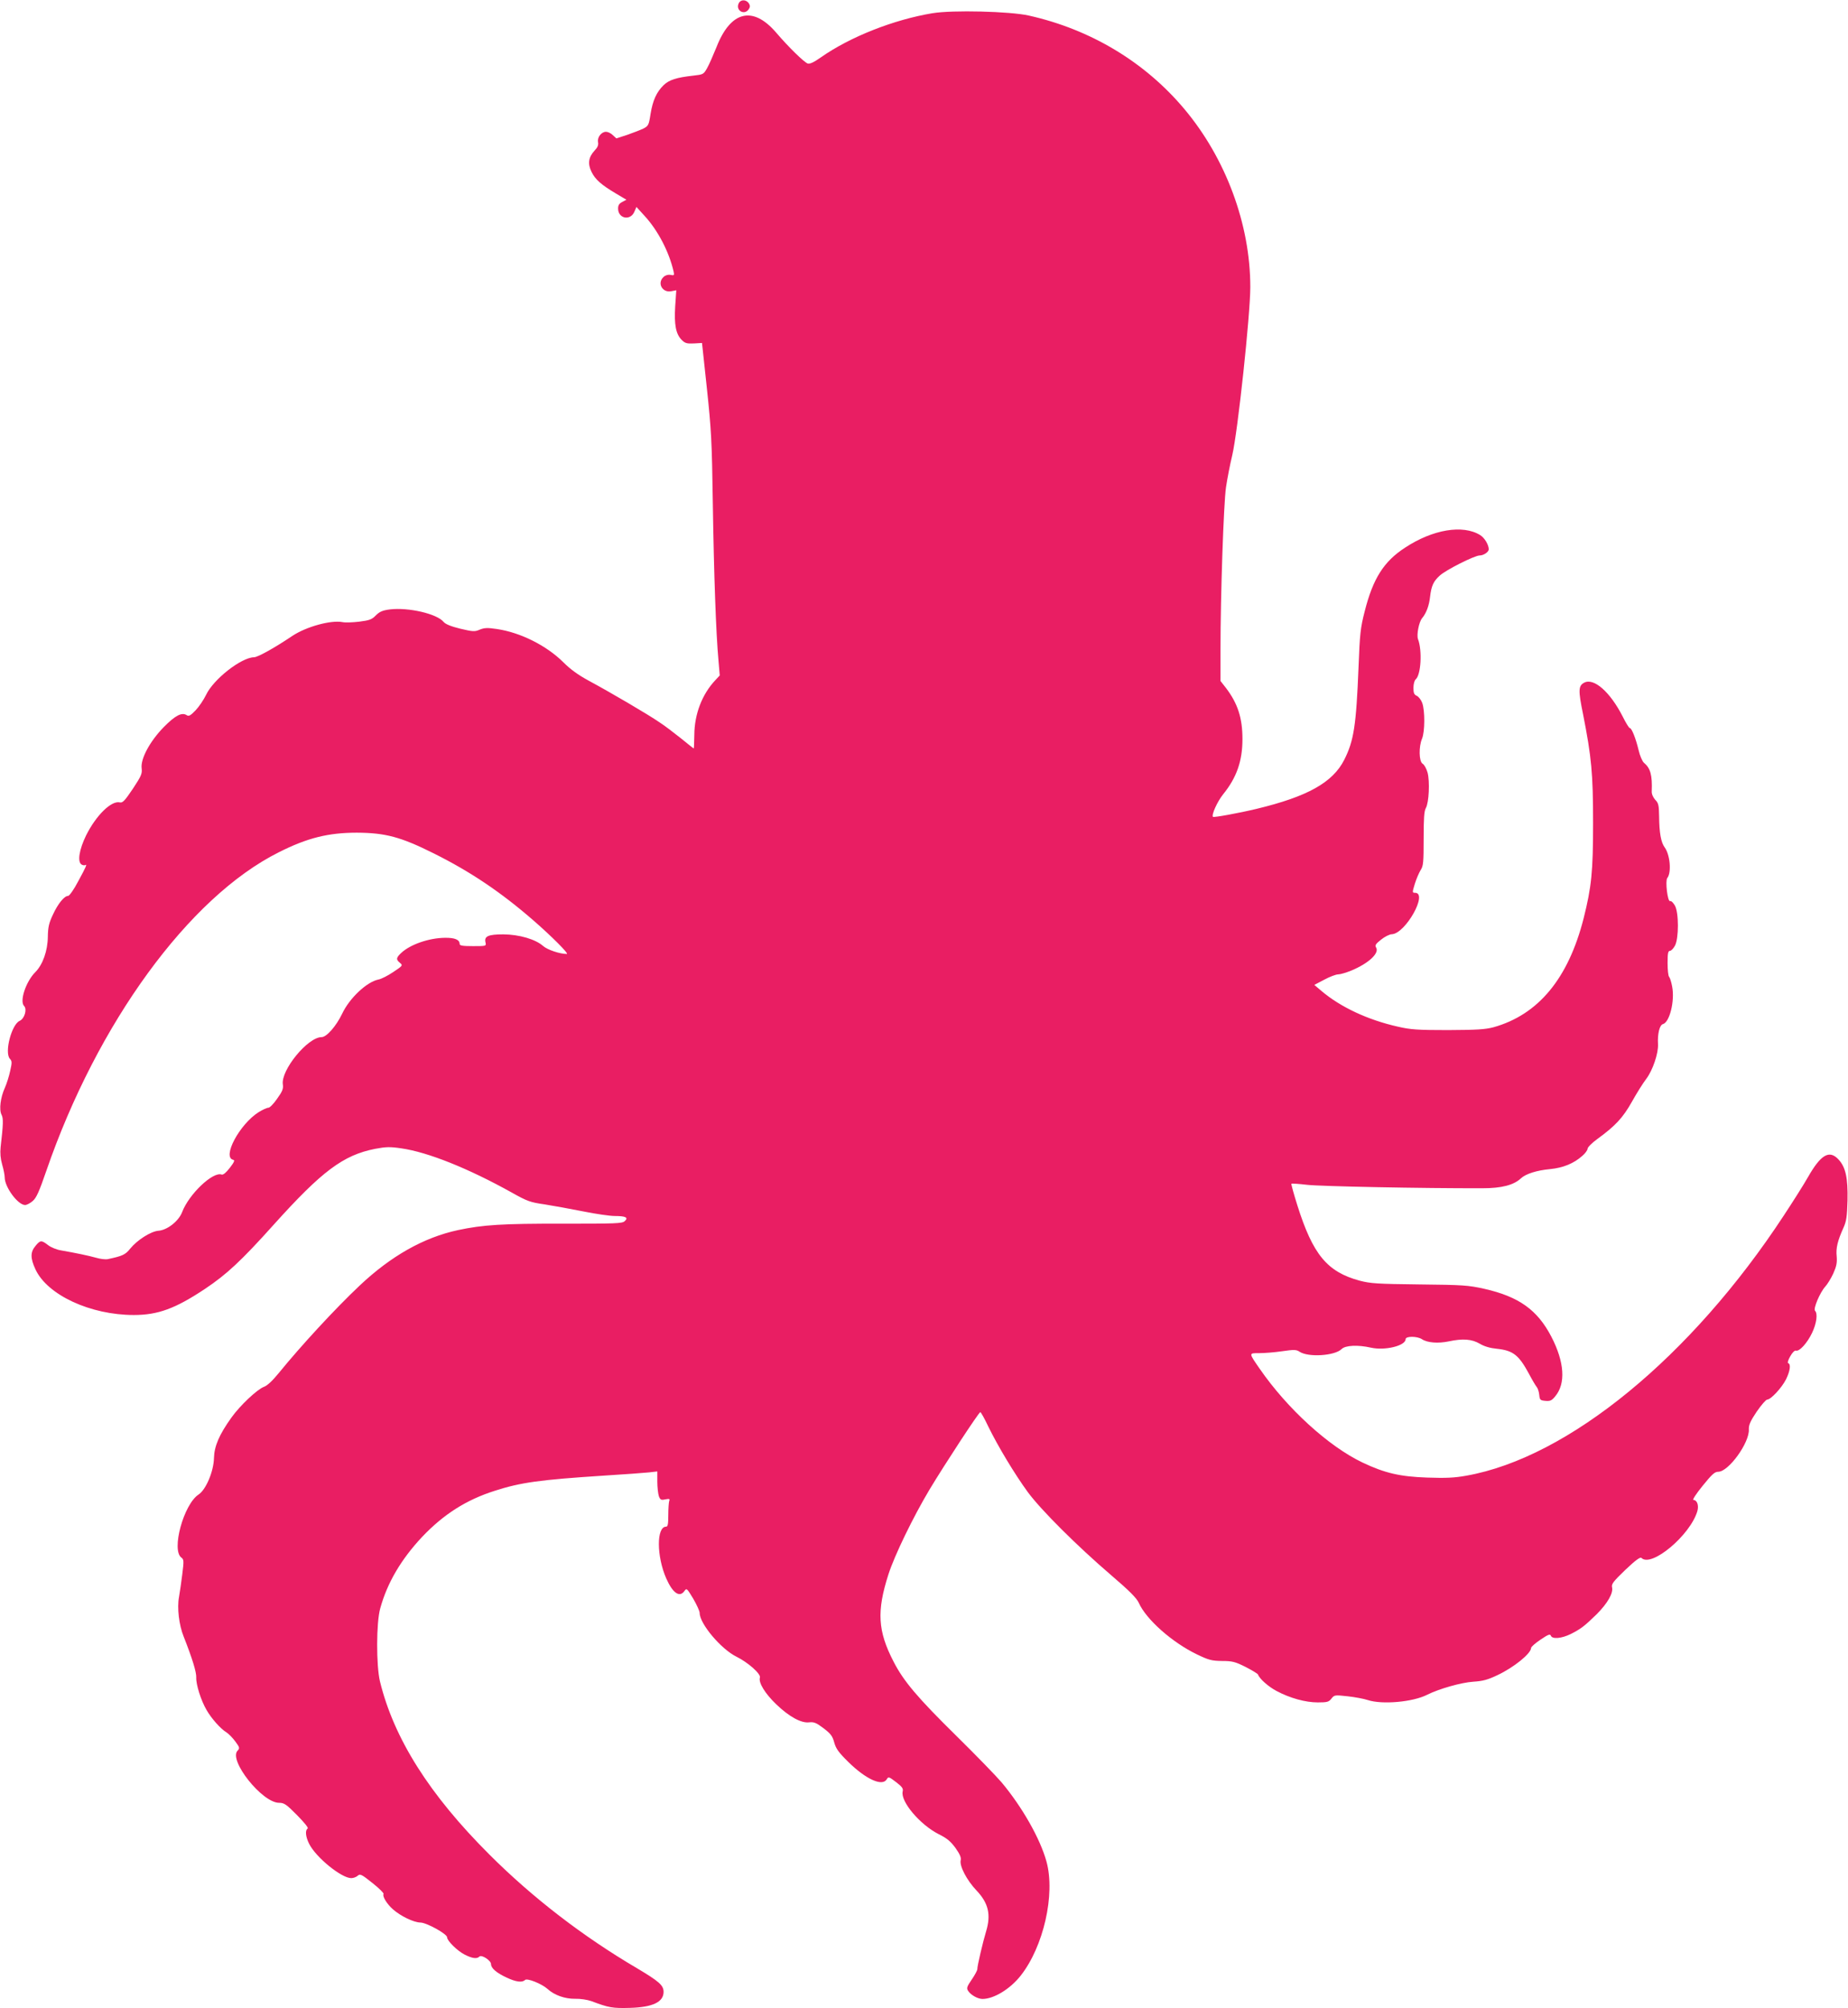
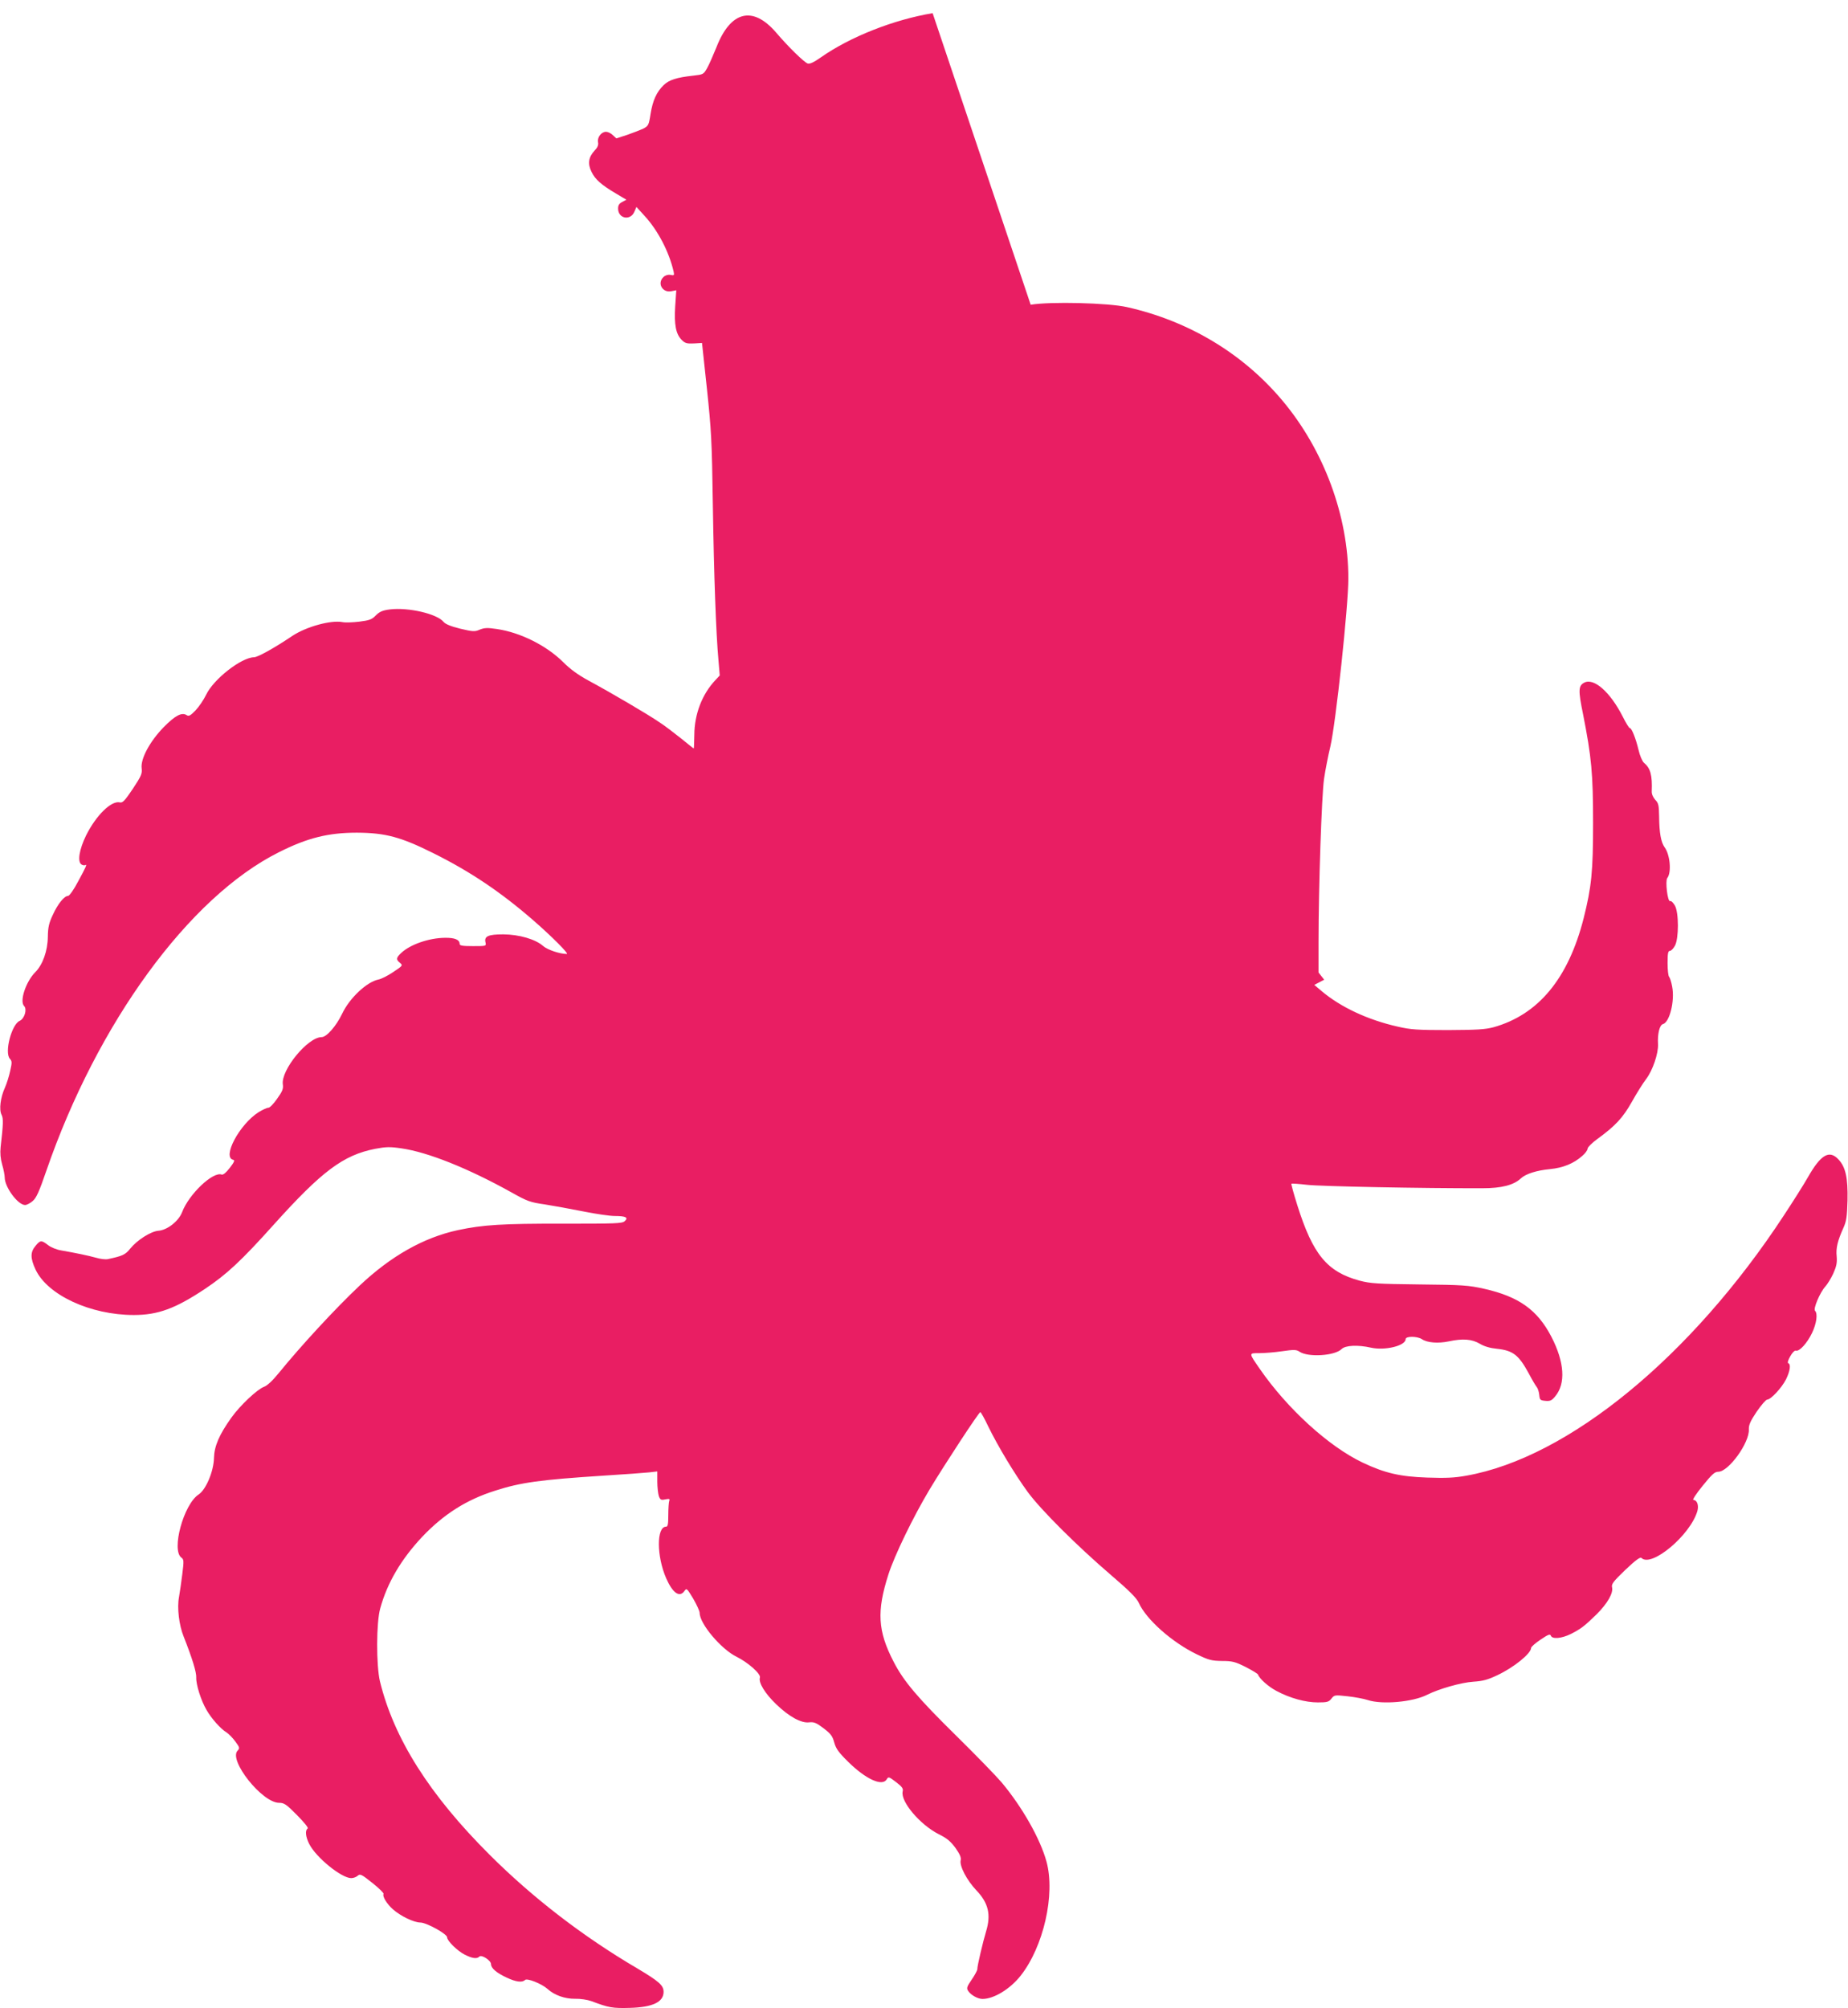
<svg xmlns="http://www.w3.org/2000/svg" version="1.0" width="1178pt" height="1280pt" viewBox="0 0 1178 1280" preserveAspectRatio="xMidYMid meet">
  <g transform="translate(0,1280) scale(0.1,-0.1)" fill="#e91e63" stroke="none">
-     <path d="M4710 12781 c-25 -47 36 -83 64 -38 8 12 8 22 0 35 -16 25 -51 27 -64 3z" />
-     <path d="M5945 12716 c-247 -41 -525 -150 -713 -282 -44 -31 -70 -43 -83 -39 -23 8 -121 103 -203 199 -148 171 -289 136 -379 -95 -21 -51 -47 -112 -60 -134 -22 -39 -25 -40 -87 -47 -108 -12 -155 -27 -190 -61 -45 -44 -69 -97 -83 -183 -11 -72 -14 -77 -47 -94 -19 -9 -66 -27 -103 -40 l-68 -22 -23 21 c-12 12 -31 21 -43 21 -29 0 -56 -34 -51 -65 4 -19 -2 -34 -22 -55 -39 -42 -45 -84 -19 -136 23 -48 63 -83 158 -139 l64 -38 -26 -14 c-20 -10 -27 -21 -27 -42 0 -65 79 -80 104 -20 l13 30 51 -56 c86 -93 157 -230 186 -356 5 -24 3 -26 -20 -21 -15 3 -32 -2 -44 -13 -43 -39 -8 -103 50 -91 l31 6 -7 -103 c-7 -117 4 -176 42 -214 21 -21 33 -24 77 -22 l52 3 31 -289 c28 -264 32 -331 38 -740 7 -454 20 -820 36 -995 l8 -95 -28 -30 c-85 -90 -133 -217 -134 -347 -1 -49 -2 -88 -4 -88 -2 0 -38 29 -81 64 -44 35 -105 82 -138 103 -71 49 -315 192 -449 264 -70 38 -118 73 -164 119 -106 105 -272 189 -423 211 -60 9 -79 8 -109 -4 -32 -14 -43 -13 -124 6 -61 15 -94 29 -106 43 -42 52 -224 94 -342 80 -47 -6 -66 -14 -90 -38 -25 -26 -41 -32 -105 -40 -42 -5 -90 -7 -108 -3 -74 14 -230 -29 -318 -87 -116 -78 -222 -137 -246 -137 -82 -2 -258 -140 -305 -239 -15 -31 -45 -76 -67 -99 -33 -34 -43 -40 -57 -31 -31 20 -73 -2 -146 -76 -89 -91 -149 -203 -141 -263 4 -34 -2 -48 -56 -130 -52 -77 -65 -91 -83 -87 -54 13 -151 -82 -215 -210 -44 -90 -57 -169 -29 -186 8 -5 18 -6 22 -4 16 10 7 -10 -43 -102 -28 -54 -57 -94 -65 -94 -24 0 -65 -50 -97 -120 -25 -53 -31 -79 -32 -140 -1 -91 -33 -179 -80 -226 -60 -60 -102 -186 -71 -216 20 -21 2 -80 -28 -94 -52 -22 -99 -202 -63 -242 14 -15 14 -24 2 -77 -7 -33 -22 -81 -34 -108 -28 -61 -38 -140 -21 -172 12 -23 11 -59 -6 -206 -4 -39 -1 -73 10 -112 9 -30 16 -67 16 -81 0 -62 84 -176 130 -176 10 0 32 11 48 25 23 19 41 58 87 192 325 943 910 1745 1482 2031 182 92 316 125 498 125 182 -1 280 -27 490 -132 235 -117 429 -248 635 -427 116 -101 229 -214 213 -214 -44 0 -122 26 -150 50 -49 44 -153 74 -254 75 -97 0 -124 -12 -114 -52 5 -23 4 -23 -80 -23 -66 0 -85 3 -85 14 0 27 -31 40 -94 39 -101 -1 -220 -42 -278 -96 -33 -31 -35 -42 -8 -64 19 -16 17 -18 -43 -58 -34 -23 -77 -45 -95 -48 -74 -15 -184 -118 -231 -218 -38 -79 -99 -149 -131 -149 -88 0 -261 -211 -247 -302 4 -27 -3 -44 -36 -90 -22 -32 -47 -58 -56 -58 -10 0 -37 -13 -62 -28 -123 -78 -235 -289 -162 -304 11 -2 6 -15 -22 -51 -24 -31 -42 -46 -52 -43 -55 21 -208 -124 -252 -239 -22 -58 -95 -115 -151 -119 -49 -4 -135 -59 -180 -114 -31 -39 -49 -47 -143 -67 -15 -3 -48 1 -75 9 -46 13 -127 30 -224 47 -26 4 -63 19 -81 33 -43 33 -50 33 -81 -5 -33 -39 -33 -78 0 -149 76 -164 351 -291 627 -291 154 0 265 41 453 166 138 92 232 179 440 411 306 340 442 442 645 482 70 13 94 14 168 3 168 -24 426 -127 704 -282 98 -55 117 -62 209 -75 56 -9 167 -29 247 -45 79 -16 169 -29 200 -29 70 0 89 -10 63 -33 -16 -15 -57 -16 -393 -16 -385 1 -511 -7 -670 -41 -218 -47 -427 -165 -627 -354 -157 -148 -376 -386 -515 -557 -40 -49 -74 -81 -95 -88 -44 -17 -153 -120 -207 -196 -78 -109 -109 -182 -111 -257 -2 -86 -51 -202 -98 -233 -95 -62 -175 -354 -110 -402 16 -12 17 -20 6 -106 -6 -50 -16 -116 -21 -146 -13 -67 0 -179 30 -252 54 -137 82 -227 80 -261 -2 -43 30 -146 66 -207 31 -54 89 -119 125 -141 15 -9 41 -36 58 -59 28 -38 29 -43 15 -58 -61 -60 156 -333 264 -333 32 0 46 -9 115 -79 47 -48 74 -81 67 -85 -17 -11 -13 -53 10 -98 44 -87 206 -218 268 -218 14 0 32 7 41 15 15 14 24 10 94 -46 42 -33 74 -65 71 -70 -9 -14 21 -64 60 -98 50 -44 132 -83 174 -84 40 0 171 -73 171 -94 0 -23 67 -88 113 -111 48 -24 77 -28 93 -12 14 14 74 -25 74 -48 0 -26 35 -56 100 -86 59 -28 99 -33 117 -15 13 13 106 -24 143 -57 43 -40 112 -64 176 -63 34 1 78 -6 104 -15 111 -42 134 -46 245 -43 145 4 215 37 215 102 0 42 -29 67 -170 151 -344 202 -666 450 -940 724 -383 382 -609 740 -698 1104 -24 101 -24 375 2 466 45 163 133 312 267 455 137 144 281 236 464 294 164 53 289 70 690 96 132 8 264 18 293 21 l52 6 0 -65 c0 -36 5 -78 10 -93 9 -23 14 -26 41 -20 26 5 30 3 25 -10 -3 -9 -6 -49 -6 -90 0 -58 -3 -74 -14 -74 -62 0 -61 -189 1 -330 41 -93 85 -124 116 -80 14 20 16 17 56 -49 22 -38 41 -79 41 -91 0 -69 137 -231 235 -279 73 -36 157 -110 149 -133 -10 -32 33 -102 104 -170 82 -79 160 -122 211 -115 30 3 45 -3 91 -38 46 -35 57 -50 68 -91 11 -39 27 -62 90 -124 111 -109 215 -157 244 -111 11 19 14 18 60 -17 39 -30 47 -41 42 -60 -14 -64 110 -211 230 -272 53 -26 76 -46 107 -88 28 -40 37 -61 33 -78 -9 -36 39 -128 101 -193 76 -80 93 -154 61 -260 -19 -62 -57 -222 -56 -241 0 -8 -16 -38 -36 -67 -30 -44 -34 -54 -23 -71 17 -27 62 -52 92 -52 72 0 176 63 243 148 146 185 222 518 165 727 -40 146 -154 347 -286 505 -35 41 -164 174 -287 295 -249 245 -338 350 -402 475 -101 195 -108 321 -33 555 39 122 158 367 262 541 98 163 315 494 324 494 4 0 27 -41 51 -92 61 -125 168 -303 252 -418 84 -114 315 -344 532 -530 116 -99 162 -146 175 -175 47 -106 213 -253 371 -329 75 -36 93 -41 160 -42 66 0 84 -5 150 -38 41 -21 77 -43 79 -48 10 -28 67 -78 118 -105 86 -46 185 -73 263 -73 60 0 71 3 87 24 19 24 21 24 104 15 46 -5 104 -16 128 -24 91 -30 287 -13 379 34 76 38 217 78 294 83 61 4 91 12 154 42 104 49 213 137 214 173 0 7 27 31 60 53 49 33 61 38 66 25 9 -23 68 -18 127 11 65 33 87 50 165 126 69 69 107 135 98 172 -5 20 8 37 85 111 65 62 95 83 102 76 64 -64 313 146 357 299 10 36 -2 70 -25 70 -9 0 16 38 58 90 60 74 77 90 100 90 66 0 200 186 195 270 -1 28 9 52 50 113 29 42 59 77 67 77 23 0 92 74 120 129 26 53 32 97 14 103 -6 2 -1 20 13 44 13 24 29 39 36 36 22 -7 72 48 103 113 29 61 37 123 19 141 -13 13 32 118 65 154 13 14 36 51 51 83 21 47 25 69 22 109 -6 53 6 101 43 183 19 42 23 71 26 175 3 143 -12 212 -58 261 -58 62 -112 31 -194 -113 -26 -46 -95 -155 -153 -243 -591 -902 -1375 -1545 -2025 -1660 -77 -14 -132 -16 -250 -12 -172 6 -269 28 -412 96 -216 103 -479 343 -654 596 -72 104 -72 101 -4 101 32 0 97 5 145 12 77 11 91 11 112 -3 56 -37 225 -26 268 17 24 24 103 28 187 9 89 -20 221 12 221 54 0 20 73 20 104 0 34 -23 104 -28 171 -14 89 19 147 15 198 -15 28 -17 66 -28 108 -32 104 -11 140 -39 205 -159 20 -38 43 -77 50 -85 7 -8 14 -31 16 -50 3 -32 6 -35 39 -38 30 -3 41 2 62 28 69 81 60 219 -24 381 -89 171 -207 255 -427 305 -104 23 -135 25 -415 28 -269 3 -311 6 -380 24 -207 56 -298 166 -397 480 -23 73 -40 135 -38 138 3 2 47 -1 99 -7 80 -10 740 -23 1119 -22 122 0 199 20 245 63 31 29 101 51 186 59 83 8 151 36 205 84 19 16 34 37 34 46 0 9 28 37 61 61 117 85 164 136 222 239 30 54 71 119 91 145 41 54 78 163 75 221 -4 66 10 122 31 128 43 11 77 148 59 240 -5 28 -14 56 -19 61 -6 6 -10 45 -10 88 0 62 3 78 15 78 8 0 22 15 32 33 25 47 25 209 0 255 -11 19 -24 32 -31 29 -16 -6 -32 129 -18 147 28 35 18 149 -17 196 -23 32 -34 91 -35 197 -1 71 -4 85 -25 106 -14 16 -23 37 -22 54 4 103 -8 147 -50 182 -10 9 -26 45 -34 81 -18 75 -44 140 -56 140 -5 0 -25 33 -45 73 -80 157 -184 249 -246 216 -37 -20 -38 -49 -7 -200 54 -274 64 -378 64 -694 0 -312 -10 -407 -60 -607 -98 -385 -289 -615 -575 -695 -54 -14 -104 -17 -290 -18 -194 0 -238 3 -320 22 -191 43 -364 124 -486 227 l-46 39 63 33 c35 19 75 34 89 34 14 0 51 11 83 24 111 46 181 111 159 147 -9 14 -3 23 31 50 23 19 55 35 70 35 87 5 232 264 147 264 -18 0 -18 2 -1 58 10 32 27 71 37 87 17 26 19 49 19 200 0 129 3 176 14 195 20 35 26 170 11 226 -7 25 -21 51 -32 57 -23 15 -25 108 -3 160 18 44 19 177 1 227 -7 19 -22 39 -34 45 -18 8 -22 18 -22 51 0 24 6 47 14 54 34 28 43 183 15 257 -10 27 6 109 26 133 27 32 45 81 51 137 8 68 21 98 61 134 38 36 223 129 255 129 25 0 58 22 58 39 0 29 -27 74 -55 91 -110 68 -302 36 -478 -80 -136 -88 -205 -197 -258 -407 -27 -105 -31 -144 -39 -353 -15 -375 -30 -471 -91 -592 -73 -145 -235 -235 -559 -313 -117 -28 -272 -56 -278 -51 -11 12 28 98 65 144 86 106 123 212 123 352 0 134 -30 226 -104 324 l-36 46 0 198 c0 347 20 932 35 1036 8 55 26 147 40 205 35 149 115 896 115 1072 0 399 -156 820 -421 1135 -251 299 -597 507 -991 595 -119 27 -487 36 -613 15z" />
+     <path d="M5945 12716 c-247 -41 -525 -150 -713 -282 -44 -31 -70 -43 -83 -39 -23 8 -121 103 -203 199 -148 171 -289 136 -379 -95 -21 -51 -47 -112 -60 -134 -22 -39 -25 -40 -87 -47 -108 -12 -155 -27 -190 -61 -45 -44 -69 -97 -83 -183 -11 -72 -14 -77 -47 -94 -19 -9 -66 -27 -103 -40 l-68 -22 -23 21 c-12 12 -31 21 -43 21 -29 0 -56 -34 -51 -65 4 -19 -2 -34 -22 -55 -39 -42 -45 -84 -19 -136 23 -48 63 -83 158 -139 l64 -38 -26 -14 c-20 -10 -27 -21 -27 -42 0 -65 79 -80 104 -20 l13 30 51 -56 c86 -93 157 -230 186 -356 5 -24 3 -26 -20 -21 -15 3 -32 -2 -44 -13 -43 -39 -8 -103 50 -91 l31 6 -7 -103 c-7 -117 4 -176 42 -214 21 -21 33 -24 77 -22 l52 3 31 -289 c28 -264 32 -331 38 -740 7 -454 20 -820 36 -995 l8 -95 -28 -30 c-85 -90 -133 -217 -134 -347 -1 -49 -2 -88 -4 -88 -2 0 -38 29 -81 64 -44 35 -105 82 -138 103 -71 49 -315 192 -449 264 -70 38 -118 73 -164 119 -106 105 -272 189 -423 211 -60 9 -79 8 -109 -4 -32 -14 -43 -13 -124 6 -61 15 -94 29 -106 43 -42 52 -224 94 -342 80 -47 -6 -66 -14 -90 -38 -25 -26 -41 -32 -105 -40 -42 -5 -90 -7 -108 -3 -74 14 -230 -29 -318 -87 -116 -78 -222 -137 -246 -137 -82 -2 -258 -140 -305 -239 -15 -31 -45 -76 -67 -99 -33 -34 -43 -40 -57 -31 -31 20 -73 -2 -146 -76 -89 -91 -149 -203 -141 -263 4 -34 -2 -48 -56 -130 -52 -77 -65 -91 -83 -87 -54 13 -151 -82 -215 -210 -44 -90 -57 -169 -29 -186 8 -5 18 -6 22 -4 16 10 7 -10 -43 -102 -28 -54 -57 -94 -65 -94 -24 0 -65 -50 -97 -120 -25 -53 -31 -79 -32 -140 -1 -91 -33 -179 -80 -226 -60 -60 -102 -186 -71 -216 20 -21 2 -80 -28 -94 -52 -22 -99 -202 -63 -242 14 -15 14 -24 2 -77 -7 -33 -22 -81 -34 -108 -28 -61 -38 -140 -21 -172 12 -23 11 -59 -6 -206 -4 -39 -1 -73 10 -112 9 -30 16 -67 16 -81 0 -62 84 -176 130 -176 10 0 32 11 48 25 23 19 41 58 87 192 325 943 910 1745 1482 2031 182 92 316 125 498 125 182 -1 280 -27 490 -132 235 -117 429 -248 635 -427 116 -101 229 -214 213 -214 -44 0 -122 26 -150 50 -49 44 -153 74 -254 75 -97 0 -124 -12 -114 -52 5 -23 4 -23 -80 -23 -66 0 -85 3 -85 14 0 27 -31 40 -94 39 -101 -1 -220 -42 -278 -96 -33 -31 -35 -42 -8 -64 19 -16 17 -18 -43 -58 -34 -23 -77 -45 -95 -48 -74 -15 -184 -118 -231 -218 -38 -79 -99 -149 -131 -149 -88 0 -261 -211 -247 -302 4 -27 -3 -44 -36 -90 -22 -32 -47 -58 -56 -58 -10 0 -37 -13 -62 -28 -123 -78 -235 -289 -162 -304 11 -2 6 -15 -22 -51 -24 -31 -42 -46 -52 -43 -55 21 -208 -124 -252 -239 -22 -58 -95 -115 -151 -119 -49 -4 -135 -59 -180 -114 -31 -39 -49 -47 -143 -67 -15 -3 -48 1 -75 9 -46 13 -127 30 -224 47 -26 4 -63 19 -81 33 -43 33 -50 33 -81 -5 -33 -39 -33 -78 0 -149 76 -164 351 -291 627 -291 154 0 265 41 453 166 138 92 232 179 440 411 306 340 442 442 645 482 70 13 94 14 168 3 168 -24 426 -127 704 -282 98 -55 117 -62 209 -75 56 -9 167 -29 247 -45 79 -16 169 -29 200 -29 70 0 89 -10 63 -33 -16 -15 -57 -16 -393 -16 -385 1 -511 -7 -670 -41 -218 -47 -427 -165 -627 -354 -157 -148 -376 -386 -515 -557 -40 -49 -74 -81 -95 -88 -44 -17 -153 -120 -207 -196 -78 -109 -109 -182 -111 -257 -2 -86 -51 -202 -98 -233 -95 -62 -175 -354 -110 -402 16 -12 17 -20 6 -106 -6 -50 -16 -116 -21 -146 -13 -67 0 -179 30 -252 54 -137 82 -227 80 -261 -2 -43 30 -146 66 -207 31 -54 89 -119 125 -141 15 -9 41 -36 58 -59 28 -38 29 -43 15 -58 -61 -60 156 -333 264 -333 32 0 46 -9 115 -79 47 -48 74 -81 67 -85 -17 -11 -13 -53 10 -98 44 -87 206 -218 268 -218 14 0 32 7 41 15 15 14 24 10 94 -46 42 -33 74 -65 71 -70 -9 -14 21 -64 60 -98 50 -44 132 -83 174 -84 40 0 171 -73 171 -94 0 -23 67 -88 113 -111 48 -24 77 -28 93 -12 14 14 74 -25 74 -48 0 -26 35 -56 100 -86 59 -28 99 -33 117 -15 13 13 106 -24 143 -57 43 -40 112 -64 176 -63 34 1 78 -6 104 -15 111 -42 134 -46 245 -43 145 4 215 37 215 102 0 42 -29 67 -170 151 -344 202 -666 450 -940 724 -383 382 -609 740 -698 1104 -24 101 -24 375 2 466 45 163 133 312 267 455 137 144 281 236 464 294 164 53 289 70 690 96 132 8 264 18 293 21 l52 6 0 -65 c0 -36 5 -78 10 -93 9 -23 14 -26 41 -20 26 5 30 3 25 -10 -3 -9 -6 -49 -6 -90 0 -58 -3 -74 -14 -74 -62 0 -61 -189 1 -330 41 -93 85 -124 116 -80 14 20 16 17 56 -49 22 -38 41 -79 41 -91 0 -69 137 -231 235 -279 73 -36 157 -110 149 -133 -10 -32 33 -102 104 -170 82 -79 160 -122 211 -115 30 3 45 -3 91 -38 46 -35 57 -50 68 -91 11 -39 27 -62 90 -124 111 -109 215 -157 244 -111 11 19 14 18 60 -17 39 -30 47 -41 42 -60 -14 -64 110 -211 230 -272 53 -26 76 -46 107 -88 28 -40 37 -61 33 -78 -9 -36 39 -128 101 -193 76 -80 93 -154 61 -260 -19 -62 -57 -222 -56 -241 0 -8 -16 -38 -36 -67 -30 -44 -34 -54 -23 -71 17 -27 62 -52 92 -52 72 0 176 63 243 148 146 185 222 518 165 727 -40 146 -154 347 -286 505 -35 41 -164 174 -287 295 -249 245 -338 350 -402 475 -101 195 -108 321 -33 555 39 122 158 367 262 541 98 163 315 494 324 494 4 0 27 -41 51 -92 61 -125 168 -303 252 -418 84 -114 315 -344 532 -530 116 -99 162 -146 175 -175 47 -106 213 -253 371 -329 75 -36 93 -41 160 -42 66 0 84 -5 150 -38 41 -21 77 -43 79 -48 10 -28 67 -78 118 -105 86 -46 185 -73 263 -73 60 0 71 3 87 24 19 24 21 24 104 15 46 -5 104 -16 128 -24 91 -30 287 -13 379 34 76 38 217 78 294 83 61 4 91 12 154 42 104 49 213 137 214 173 0 7 27 31 60 53 49 33 61 38 66 25 9 -23 68 -18 127 11 65 33 87 50 165 126 69 69 107 135 98 172 -5 20 8 37 85 111 65 62 95 83 102 76 64 -64 313 146 357 299 10 36 -2 70 -25 70 -9 0 16 38 58 90 60 74 77 90 100 90 66 0 200 186 195 270 -1 28 9 52 50 113 29 42 59 77 67 77 23 0 92 74 120 129 26 53 32 97 14 103 -6 2 -1 20 13 44 13 24 29 39 36 36 22 -7 72 48 103 113 29 61 37 123 19 141 -13 13 32 118 65 154 13 14 36 51 51 83 21 47 25 69 22 109 -6 53 6 101 43 183 19 42 23 71 26 175 3 143 -12 212 -58 261 -58 62 -112 31 -194 -113 -26 -46 -95 -155 -153 -243 -591 -902 -1375 -1545 -2025 -1660 -77 -14 -132 -16 -250 -12 -172 6 -269 28 -412 96 -216 103 -479 343 -654 596 -72 104 -72 101 -4 101 32 0 97 5 145 12 77 11 91 11 112 -3 56 -37 225 -26 268 17 24 24 103 28 187 9 89 -20 221 12 221 54 0 20 73 20 104 0 34 -23 104 -28 171 -14 89 19 147 15 198 -15 28 -17 66 -28 108 -32 104 -11 140 -39 205 -159 20 -38 43 -77 50 -85 7 -8 14 -31 16 -50 3 -32 6 -35 39 -38 30 -3 41 2 62 28 69 81 60 219 -24 381 -89 171 -207 255 -427 305 -104 23 -135 25 -415 28 -269 3 -311 6 -380 24 -207 56 -298 166 -397 480 -23 73 -40 135 -38 138 3 2 47 -1 99 -7 80 -10 740 -23 1119 -22 122 0 199 20 245 63 31 29 101 51 186 59 83 8 151 36 205 84 19 16 34 37 34 46 0 9 28 37 61 61 117 85 164 136 222 239 30 54 71 119 91 145 41 54 78 163 75 221 -4 66 10 122 31 128 43 11 77 148 59 240 -5 28 -14 56 -19 61 -6 6 -10 45 -10 88 0 62 3 78 15 78 8 0 22 15 32 33 25 47 25 209 0 255 -11 19 -24 32 -31 29 -16 -6 -32 129 -18 147 28 35 18 149 -17 196 -23 32 -34 91 -35 197 -1 71 -4 85 -25 106 -14 16 -23 37 -22 54 4 103 -8 147 -50 182 -10 9 -26 45 -34 81 -18 75 -44 140 -56 140 -5 0 -25 33 -45 73 -80 157 -184 249 -246 216 -37 -20 -38 -49 -7 -200 54 -274 64 -378 64 -694 0 -312 -10 -407 -60 -607 -98 -385 -289 -615 -575 -695 -54 -14 -104 -17 -290 -18 -194 0 -238 3 -320 22 -191 43 -364 124 -486 227 l-46 39 63 33 l-36 46 0 198 c0 347 20 932 35 1036 8 55 26 147 40 205 35 149 115 896 115 1072 0 399 -156 820 -421 1135 -251 299 -597 507 -991 595 -119 27 -487 36 -613 15z" />
  </g>
</svg>